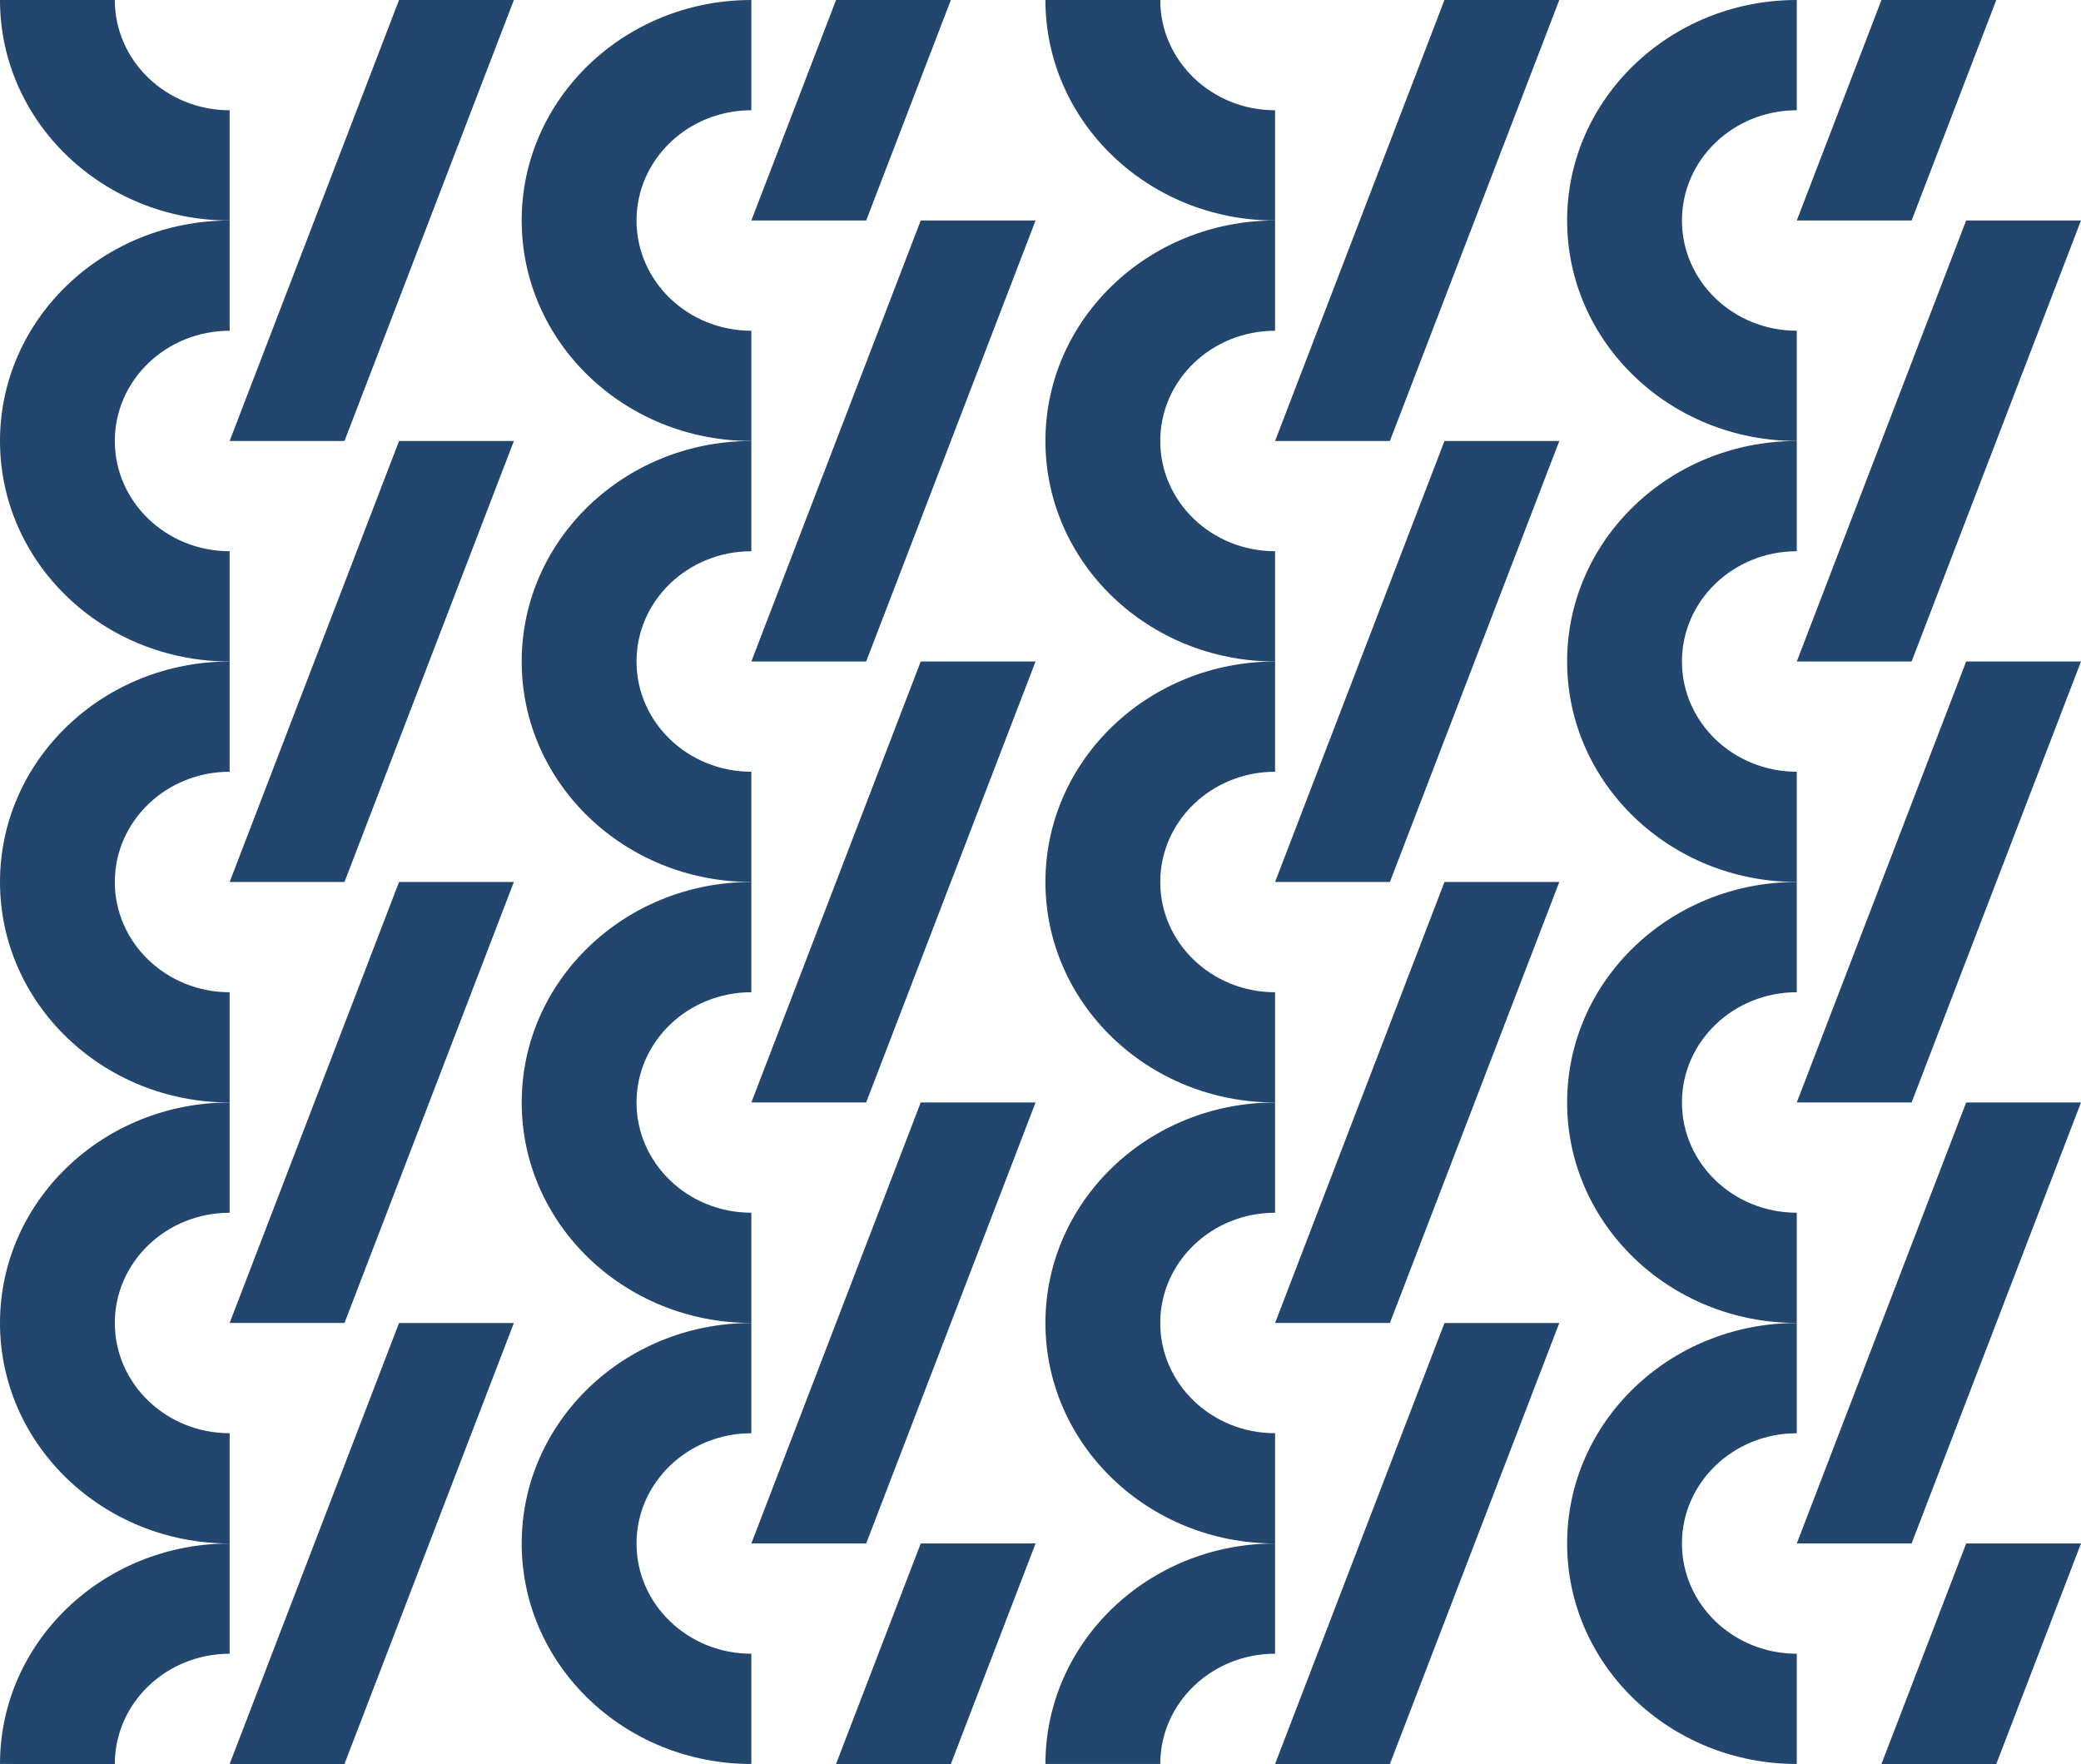
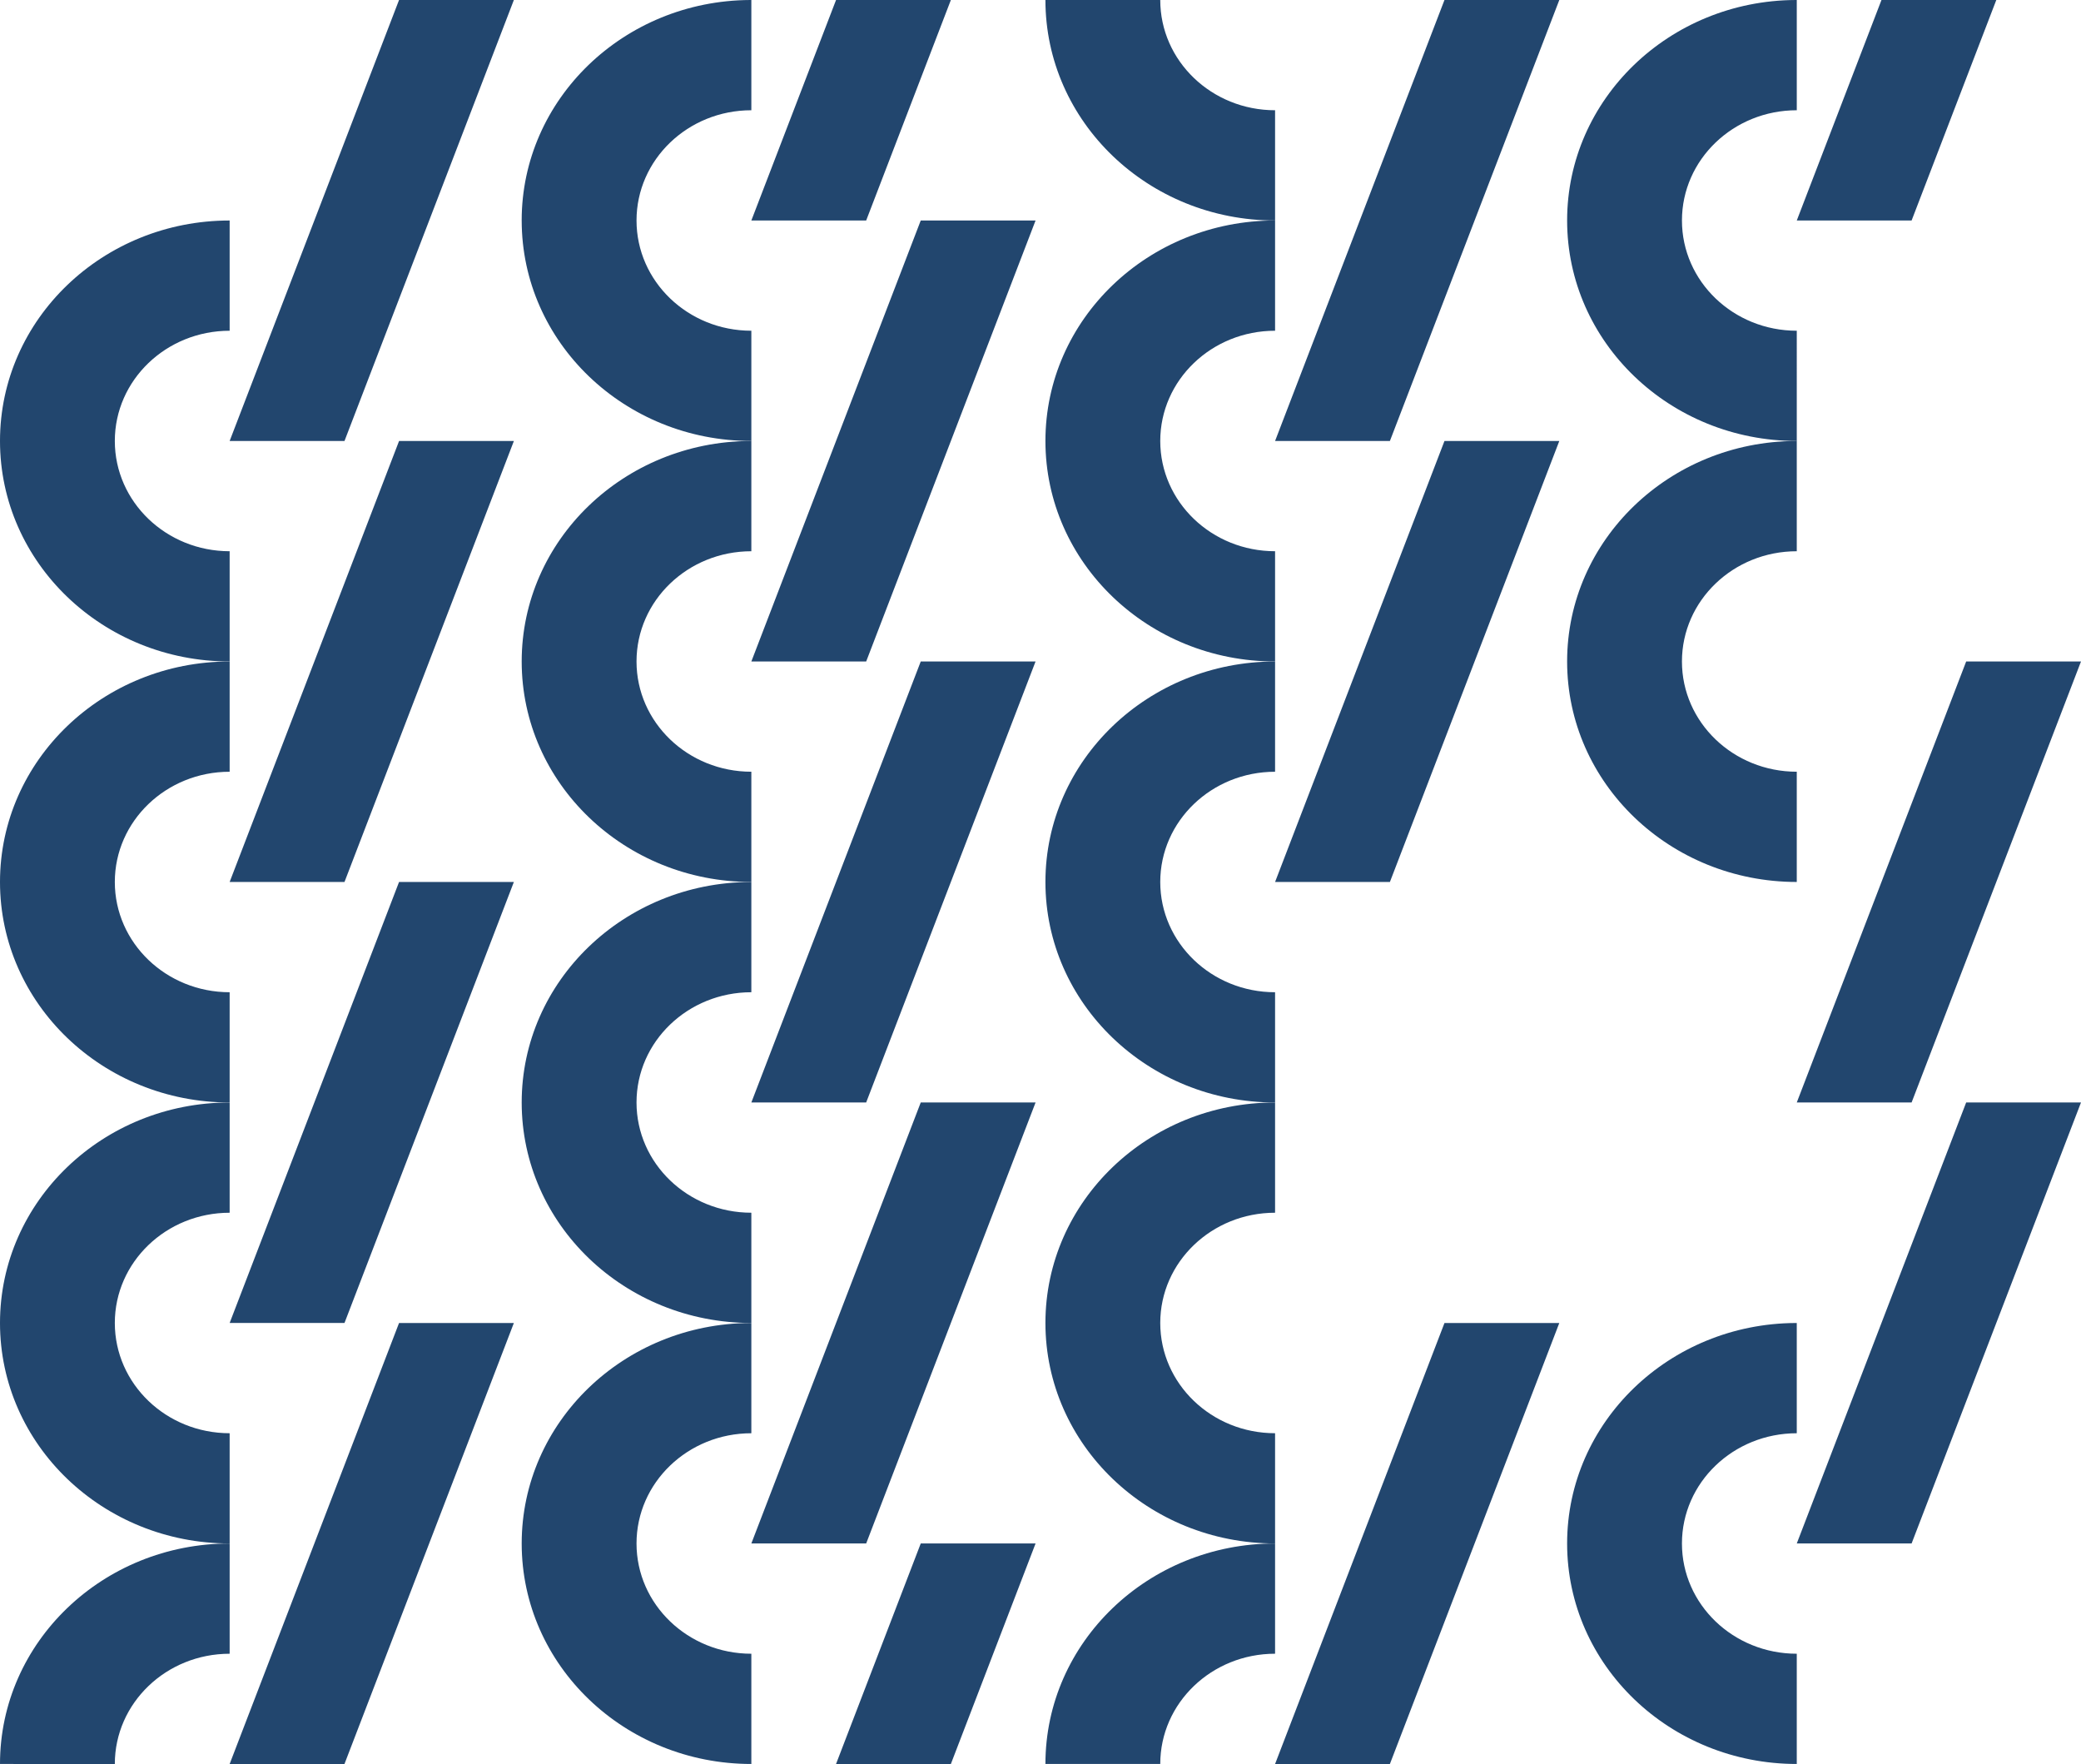
<svg xmlns="http://www.w3.org/2000/svg" width="572" height="484.824" viewBox="0 0 572 484.824">
  <defs>
    <clipPath>
      <rect width="572" height="484.824" transform="translate(0 0)" fill="#22466e" />
    </clipPath>
  </defs>
  <g transform="translate(3 -67)">
    <g transform="translate(-3 67)" clip-path="url(#clip-path)">
      <path d="M312.488,439.73h.019c-34.7.182-62.772,27.242-62.772,60.6,0,33.47,28.262,60.6,63.123,60.6h0v-30.3h0c-17.431,0-31.561-13.566-31.561-30.3s14.131-30.3,31.561-30.3h0v-30.3h0c-.124,0-.247,0-.371,0" transform="translate(-106.338 -197.318)" fill="#22466e" />
      <path d="M109.933,341.064H141.5l46.56-121.2h0l0,0H156.5l0,0Z" transform="translate(-46.81 -98.657)" fill="#22466e" />
      <path d="M63.123,200.83h0c-17.43,0-31.559-13.564-31.562-30.3v0c0-16.735,14.131-30.3,31.562-30.3v-30.3h0C28.261,109.925,0,137.058,0,170.528v0c0,33.468,28.263,60.6,63.123,60.6h0Z" transform="translate(0 -49.326)" fill="#22466e" />
      <path d="M406.789,109.925h-.558l-23.283,60.608-23.279,60.6h31.562l23.279-60.6,23.282-60.608Z" transform="translate(-153.148 -49.326)" fill="#22466e" />
      <path d="M312.488,219.863h.019c-34.7.182-62.772,27.242-62.772,60.6,0,33.47,28.262,60.6,63.123,60.6h0v-30.3h0c-17.431,0-31.561-13.566-31.561-30.3s14.131-30.3,31.561-30.3h0v-30.3h0c-.124,0-.247,0-.371,0" transform="translate(-106.338 -98.657)" fill="#22466e" />
      <path d="M382.949,0,359.669,60.6h31.562L414.51,0Z" transform="translate(-153.147 0.001)" fill="#22466e" />
      <path d="M249.736,60.6c0,33.47,28.262,60.6,63.123,60.6V90.9h0c-17.431,0-31.561-13.567-31.561-30.3s14.131-30.3,31.561-30.3V0H312.5c-34.7.184-62.769,27.243-62.769,60.6" transform="translate(-106.338 0.001)" fill="#22466e" />
      <path d="M109.933,121.2H141.5L188.055,0H156.493Z" transform="translate(-46.81 0.001)" fill="#22466e" />
-       <path d="M63.123,30.3h0C45.694,30.3,31.564,16.733,31.561,0H0C0,33.468,28.263,60.6,63.123,60.6Z" transform="translate(0 0.001)" fill="#22466e" />
-       <path d="M812.932,439.73h.019c-34.7.182-62.772,27.242-62.772,60.6,0,33.47,28.262,60.6,63.123,60.6h0v-30.3h0c-17.431,0-31.562-13.566-31.562-30.3s14.131-30.3,31.562-30.3h0v-30.3h0c-.124,0-.247,0-.371,0" transform="translate(-319.427 -197.318)" fill="#22466e" />
      <path d="M500.444,390.4v0c0,33.468,28.263,60.6,63.123,60.6h0V420.7h0c-17.429,0-31.559-13.564-31.561-30.3v0c0-16.735,14.13-30.3,31.561-30.3v-30.3c-34.862,0-63.123,27.133-63.123,60.6" transform="translate(-213.09 -147.988)" fill="#22466e" />
-       <path d="M906.675,109.925l-23.283,60.608-23.279,60.6h31.562l23.279-60.6,23.283-60.608H906.675Z" transform="translate(-366.237 -49.326)" fill="#22466e" />
      <path d="M812.932,219.863h.019c-34.7.182-62.772,27.242-62.772,60.6,0,33.47,28.262,60.6,63.123,60.6h0v-30.3h0c-17.431,0-31.562-13.566-31.562-30.3s14.131-30.3,31.562-30.3h0v-30.3h0c-.124,0-.247,0-.371,0" transform="translate(-319.427 -98.657)" fill="#22466e" />
      <path d="M656.939,219.858l0,0-46.56,121.2h31.562l46.56-121.2,0,0H656.939Z" transform="translate(-259.899 -98.657)" fill="#22466e" />
      <path d="M500.444,170.528v0c0,33.468,28.263,60.6,63.123,60.6h0v-30.3h0c-17.429,0-31.559-13.564-31.561-30.3v0c0-16.735,14.13-30.3,31.561-30.3v-30.3h0c-34.862,0-63.123,27.133-63.123,60.6" transform="translate(-213.09 -49.326)" fill="#22466e" />
      <path d="M883.393,0,860.114,60.6h31.562L914.955,0Z" transform="translate(-366.237 0.001)" fill="#22466e" />
      <path d="M812.949,0c-34.7.184-62.768,27.242-62.768,60.6,0,33.47,28.261,60.6,63.123,60.6V90.9h0c-17.432,0-31.562-13.566-31.562-30.3s14.13-30.3,31.562-30.3V0Z" transform="translate(-319.428 0.001)" fill="#22466e" />
      <path d="M688.5,0H656.937l-46.56,121.2h31.562Z" transform="translate(-259.899 0.001)" fill="#22466e" />
      <path d="M500.444,0c0,33.468,28.263,60.6,63.123,60.6V30.3h0c-17.429,0-31.559-13.563-31.561-30.3Z" transform="translate(-213.09 0.001)" fill="#22466e" />
      <path d="M400.211,830.133h31.562l23.283-60.608H423.494Z" transform="translate(-170.41 -345.31)" fill="#22466e" />
      <path d="M359.394,879.464v0c-.124,0-.247,0-.371,0Z" transform="translate(-152.872 -394.64)" fill="#22466e" />
      <path d="M31.562,830.133v0c0-16.735,14.13-30.3,31.562-30.3h0v-30.3C28.262,769.526,0,796.659,0,830.129v0Z" transform="translate(0 -345.31)" fill="#22466e" />
      <path d="M359.669,670.865h31.562l23.279-60.6,23.283-60.607H406.231l-23.283,60.607Z" transform="translate(-153.147 -246.649)" fill="#22466e" />
      <path d="M141.495,780.8l46.56-121.2,0,0H156.495l0,0-46.56,121.2Z" transform="translate(-46.81 -295.979)" fill="#22466e" />
      <path d="M63.123,670.865h0v-30.3c-17.43,0-31.559-13.564-31.562-30.3v0c0-16.735,14.131-30.3,31.562-30.3v-30.3C28.261,549.66,0,576.793,0,610.263v0c0,33.468,28.263,60.6,63.123,60.6Z" transform="translate(0 -246.649)" fill="#22466e" />
      <path d="M312.488,659.6h.019c-34.7.182-62.772,27.241-62.772,60.6,0,33.47,28.262,60.6,63.123,60.6h0V750.5c-17.431,0-31.561-13.566-31.561-30.3s14.131-30.3,31.561-30.3h0v-30.3c-.124,0-.247,0-.371,0" transform="translate(-106.338 -295.979)" fill="#22466e" />
      <path d="M360.228,451h31l23.279-60.6,23.283-60.607H406.231L382.949,390.4,359.67,451Z" transform="translate(-153.148 -147.988)" fill="#22466e" />
      <path d="M188.055,439.73h0l0,0H156.495l0,0-46.56,121.2H141.5Z" transform="translate(-46.81 -197.318)" fill="#22466e" />
      <path d="M63.123,451V420.7c-17.43,0-31.559-13.564-31.562-30.3v0c0-16.735,14.131-30.3,31.562-30.3v-30.3C28.261,329.793,0,356.926,0,390.4v0C0,423.868,28.263,451,63.123,451Z" transform="translate(0 -147.988)" fill="#22466e" />
-       <path d="M955.5,769.526H923.938l-23.282,60.608h31.562Z" transform="translate(-383.5 -345.31)" fill="#22466e" />
      <path d="M859.839,879.464v0c-.124,0-.248,0-.371,0Z" transform="translate(-365.962 -394.64)" fill="#22466e" />
      <path d="M500.444,830.129v0h31.562v0c0-16.735,14.13-30.3,31.561-30.3h0v-30.3c-34.862,0-63.123,27.133-63.123,60.6" transform="translate(-213.09 -345.31)" fill="#22466e" />
      <path d="M891.675,670.865l23.279-60.6,23.282-60.607H906.675l-23.283,60.607-23.279,60.6h31.562Z" transform="translate(-366.237 -246.649)" fill="#22466e" />
      <path d="M641.939,780.8,688.5,659.6l0,0H656.939l0,0-46.56,121.2h31.562Z" transform="translate(-259.899 -295.979)" fill="#22466e" />
      <path d="M812.932,659.6h.019c-34.7.182-62.772,27.241-62.772,60.6,0,33.47,28.262,60.6,63.123,60.6h0V750.5c-17.431,0-31.562-13.566-31.562-30.3s14.131-30.3,31.562-30.3h0v-30.3c-.124,0-.247,0-.371,0" transform="translate(-319.427 -295.979)" fill="#22466e" />
      <path d="M500.444,610.263v0c0,33.468,28.263,60.6,63.123,60.6h0v-30.3c-17.429,0-31.559-13.564-31.561-30.3v0c0-16.735,14.13-30.3,31.561-30.3h0v-30.3c-34.862,0-63.123,27.132-63.123,60.6" transform="translate(-213.09 -246.649)" fill="#22466e" />
      <path d="M891.117,451h.558l23.279-60.6,23.283-60.607H906.676L883.393,390.4,860.114,451Z" transform="translate(-366.237 -147.988)" fill="#22466e" />
-       <path d="M641.381,560.932h.558L688.5,439.73h0l0,0H656.94l0,0-46.56,121.2Z" transform="translate(-259.899 -197.318)" fill="#22466e" />
    </g>
  </g>
</svg>